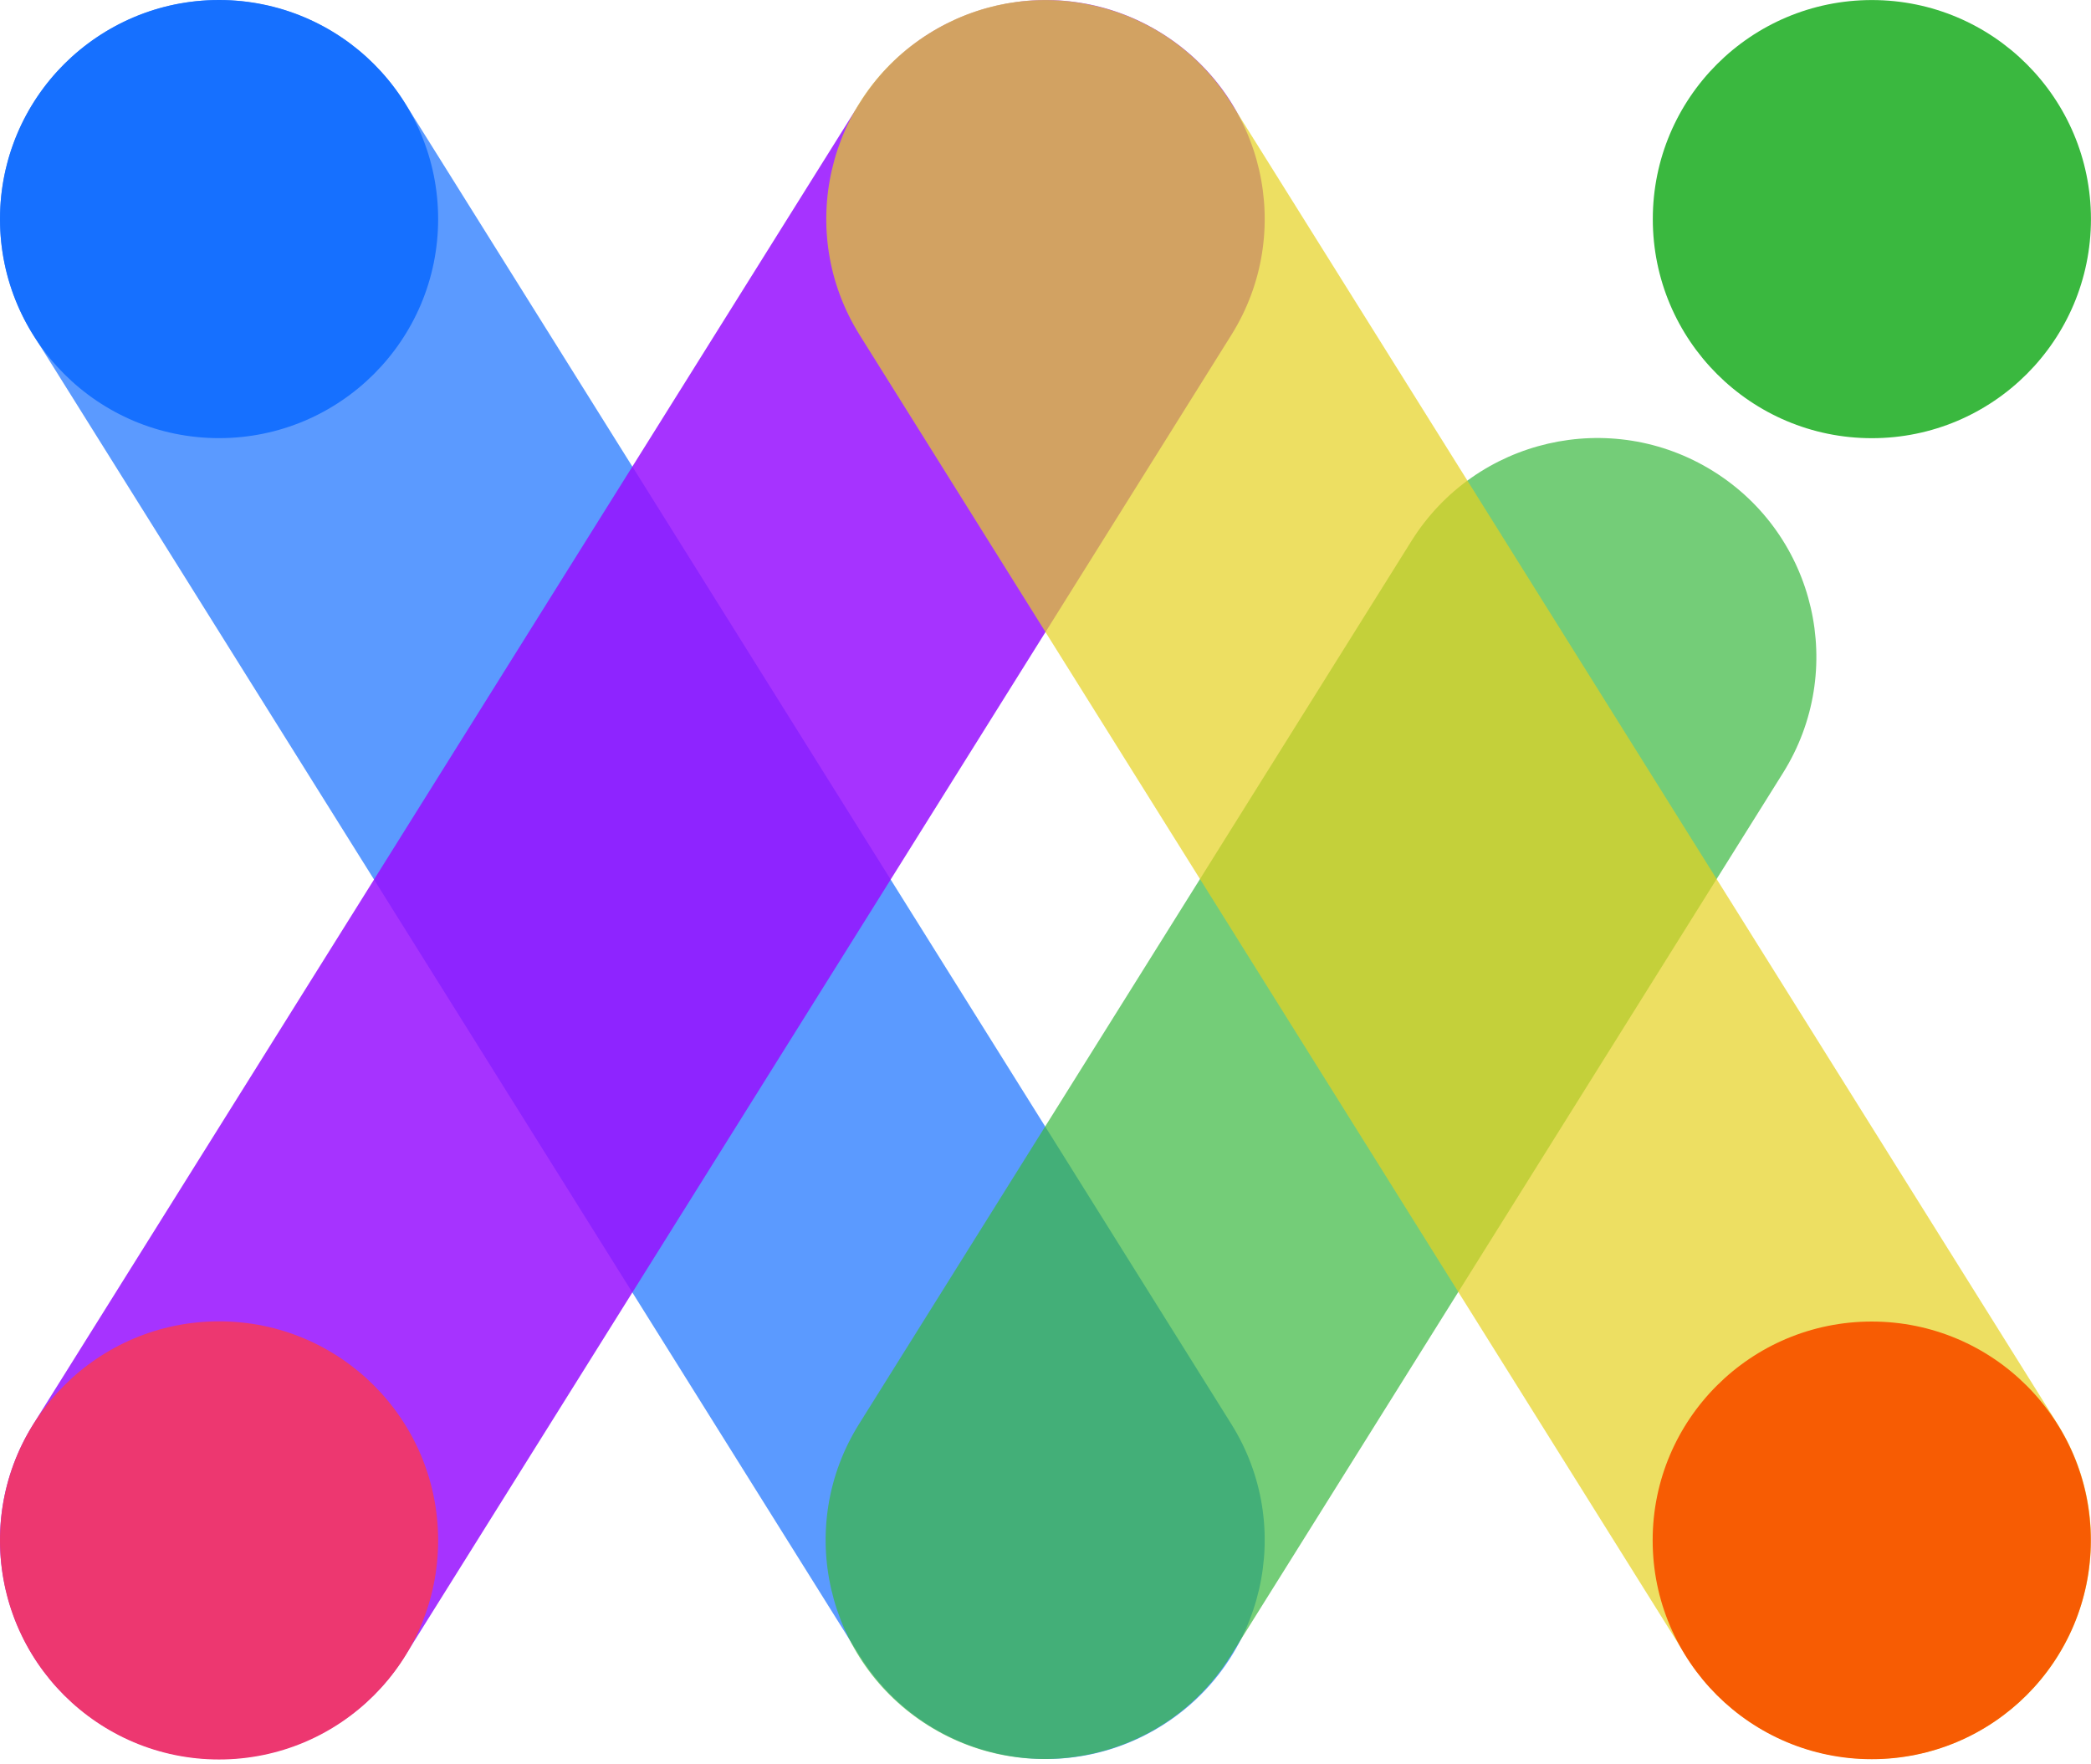
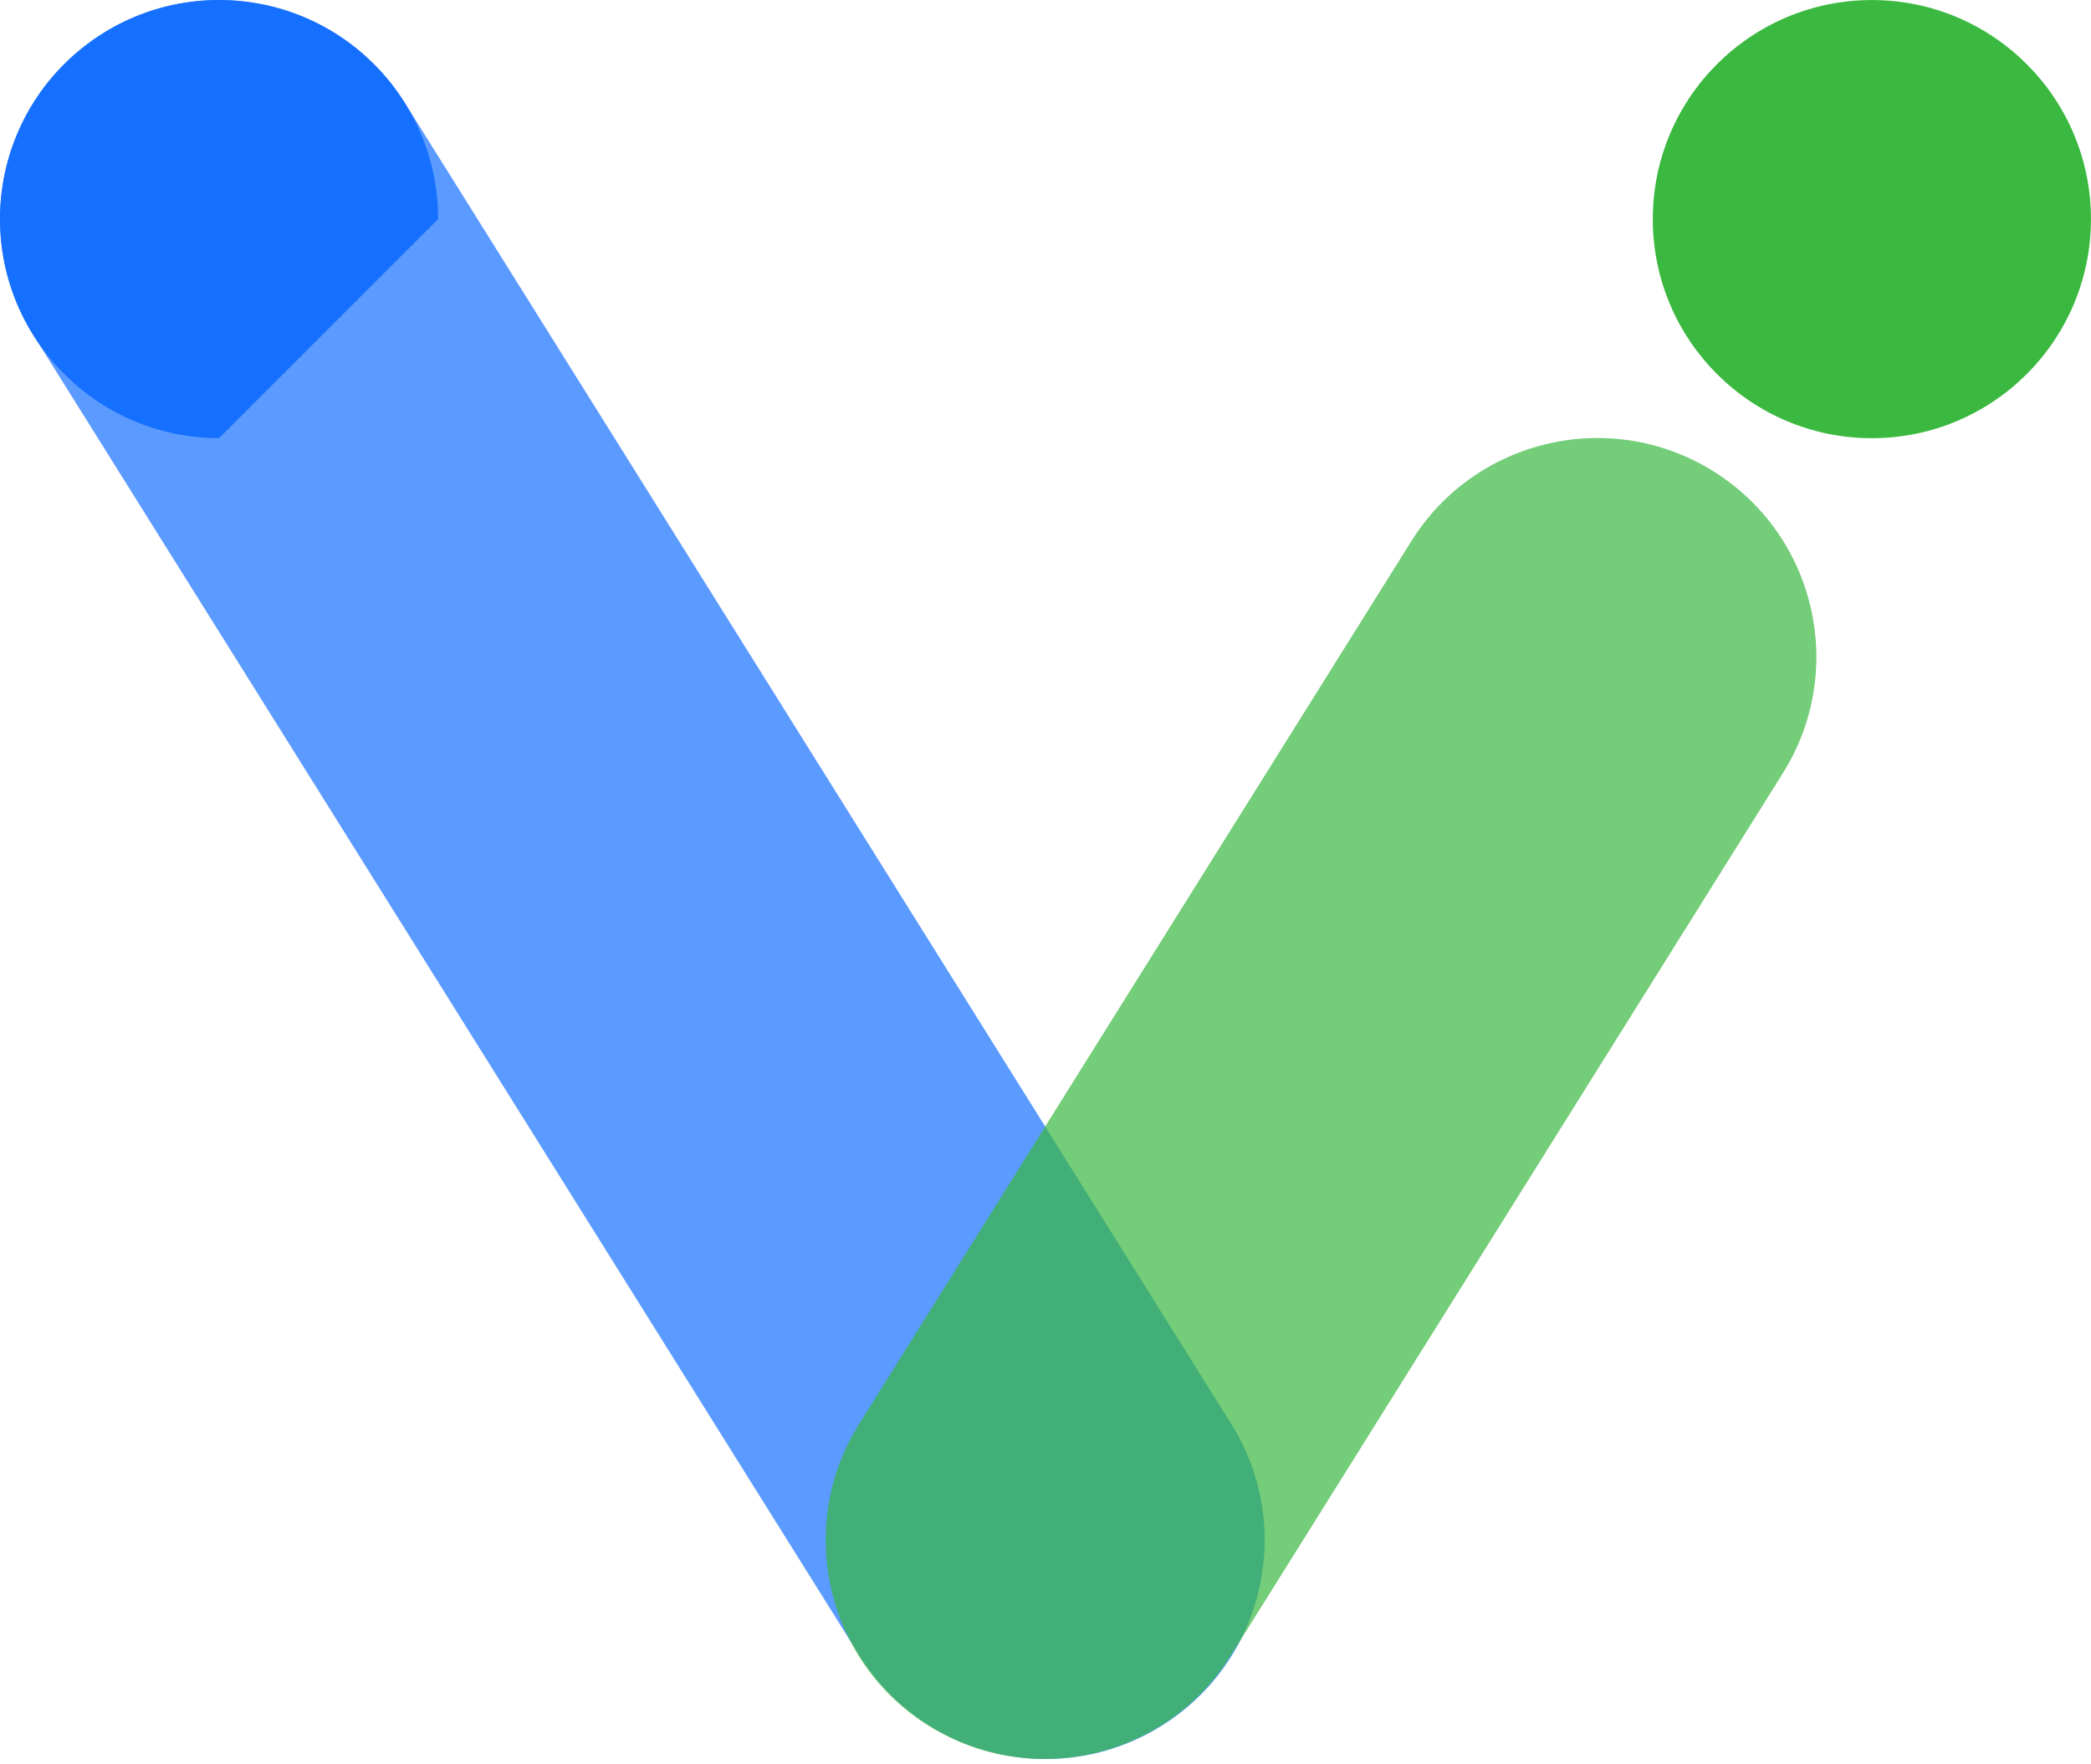
<svg xmlns="http://www.w3.org/2000/svg" width="512" height="432" fill="none">
  <path d="M99.147 25.227C83.44.12 50.34-7.523 25.217 8.16.091 23.839-7.542 56.905 8.165 82.013l202.362 323.471c15.708 25.108 48.808 32.75 73.931 17.069 25.124-15.681 32.758-48.747 17.051-73.854L99.147 25.227Z" fill="#1670FF" style="mix-blend-mode:multiply" opacity=".7" />
-   <path d="M210.528 25.227C226.236.12 259.336-7.523 284.459 8.16c25.124 15.68 32.758 48.746 17.051 73.854L99.147 405.484c-15.707 25.108-48.807 32.75-73.93 17.069C.091 406.872-7.542 373.806 8.165 348.699L210.528 25.227Z" fill="#9710FF" style="mix-blend-mode:multiply" opacity=".85" />
  <path d="M345.608 132.464c15.707-25.108 48.807-32.75 73.931-17.069 25.124 15.681 32.757 48.747 17.05 73.854L301.311 405.487c-15.707 25.108-48.807 32.749-73.931 17.069-25.123-15.681-32.757-48.747-17.05-73.854l135.278-216.238Z" fill="#3AB83F" style="mix-blend-mode:multiply" opacity=".7" />
-   <path d="M301.468 25.23C285.761.121 252.66-7.52 227.537 8.16c-25.124 15.682-32.758 48.747-17.051 73.855l202.363 323.471c15.707 25.108 48.807 32.75 73.931 17.069 25.124-15.681 32.757-48.747 17.05-73.854L301.468 25.229Z" fill="#E6D220" style="mix-blend-mode:multiply" opacity=".7" />
-   <path d="M53.642 430.815C24.016 430.815 0 406.8 0 377.175c0-29.624 24.016-53.64 53.642-53.64 29.625 0 53.641 24.016 53.641 53.64 0 29.625-24.016 53.64-53.641 53.64Z" fill="#ED3770" />
-   <path d="M53.642 107.28C24.016 107.28 0 83.265 0 53.64S24.016 0 53.642 0c29.625 0 53.641 24.015 53.641 53.64s-24.016 53.64-53.641 53.64Z" fill="#1670FF" />
+   <path d="M53.642 107.28C24.016 107.28 0 83.265 0 53.64S24.016 0 53.642 0c29.625 0 53.641 24.015 53.641 53.64Z" fill="#1670FF" />
  <path d="M458.345 107.292c-29.626 0-53.642-24.016-53.642-53.64 0-29.625 24.016-53.64 53.642-53.64 29.625 0 53.642 24.015 53.642 53.64 0 29.624-24.017 53.64-53.642 53.64Z" fill="#3AB83F" />
-   <path d="M458.31 430.745c-29.626 0-53.642-23.989-53.642-53.58 0-29.591 24.016-53.579 53.642-53.579 29.625 0 53.641 23.988 53.641 53.579s-24.016 53.58-53.641 53.58Z" fill="#F75C03" />
</svg>